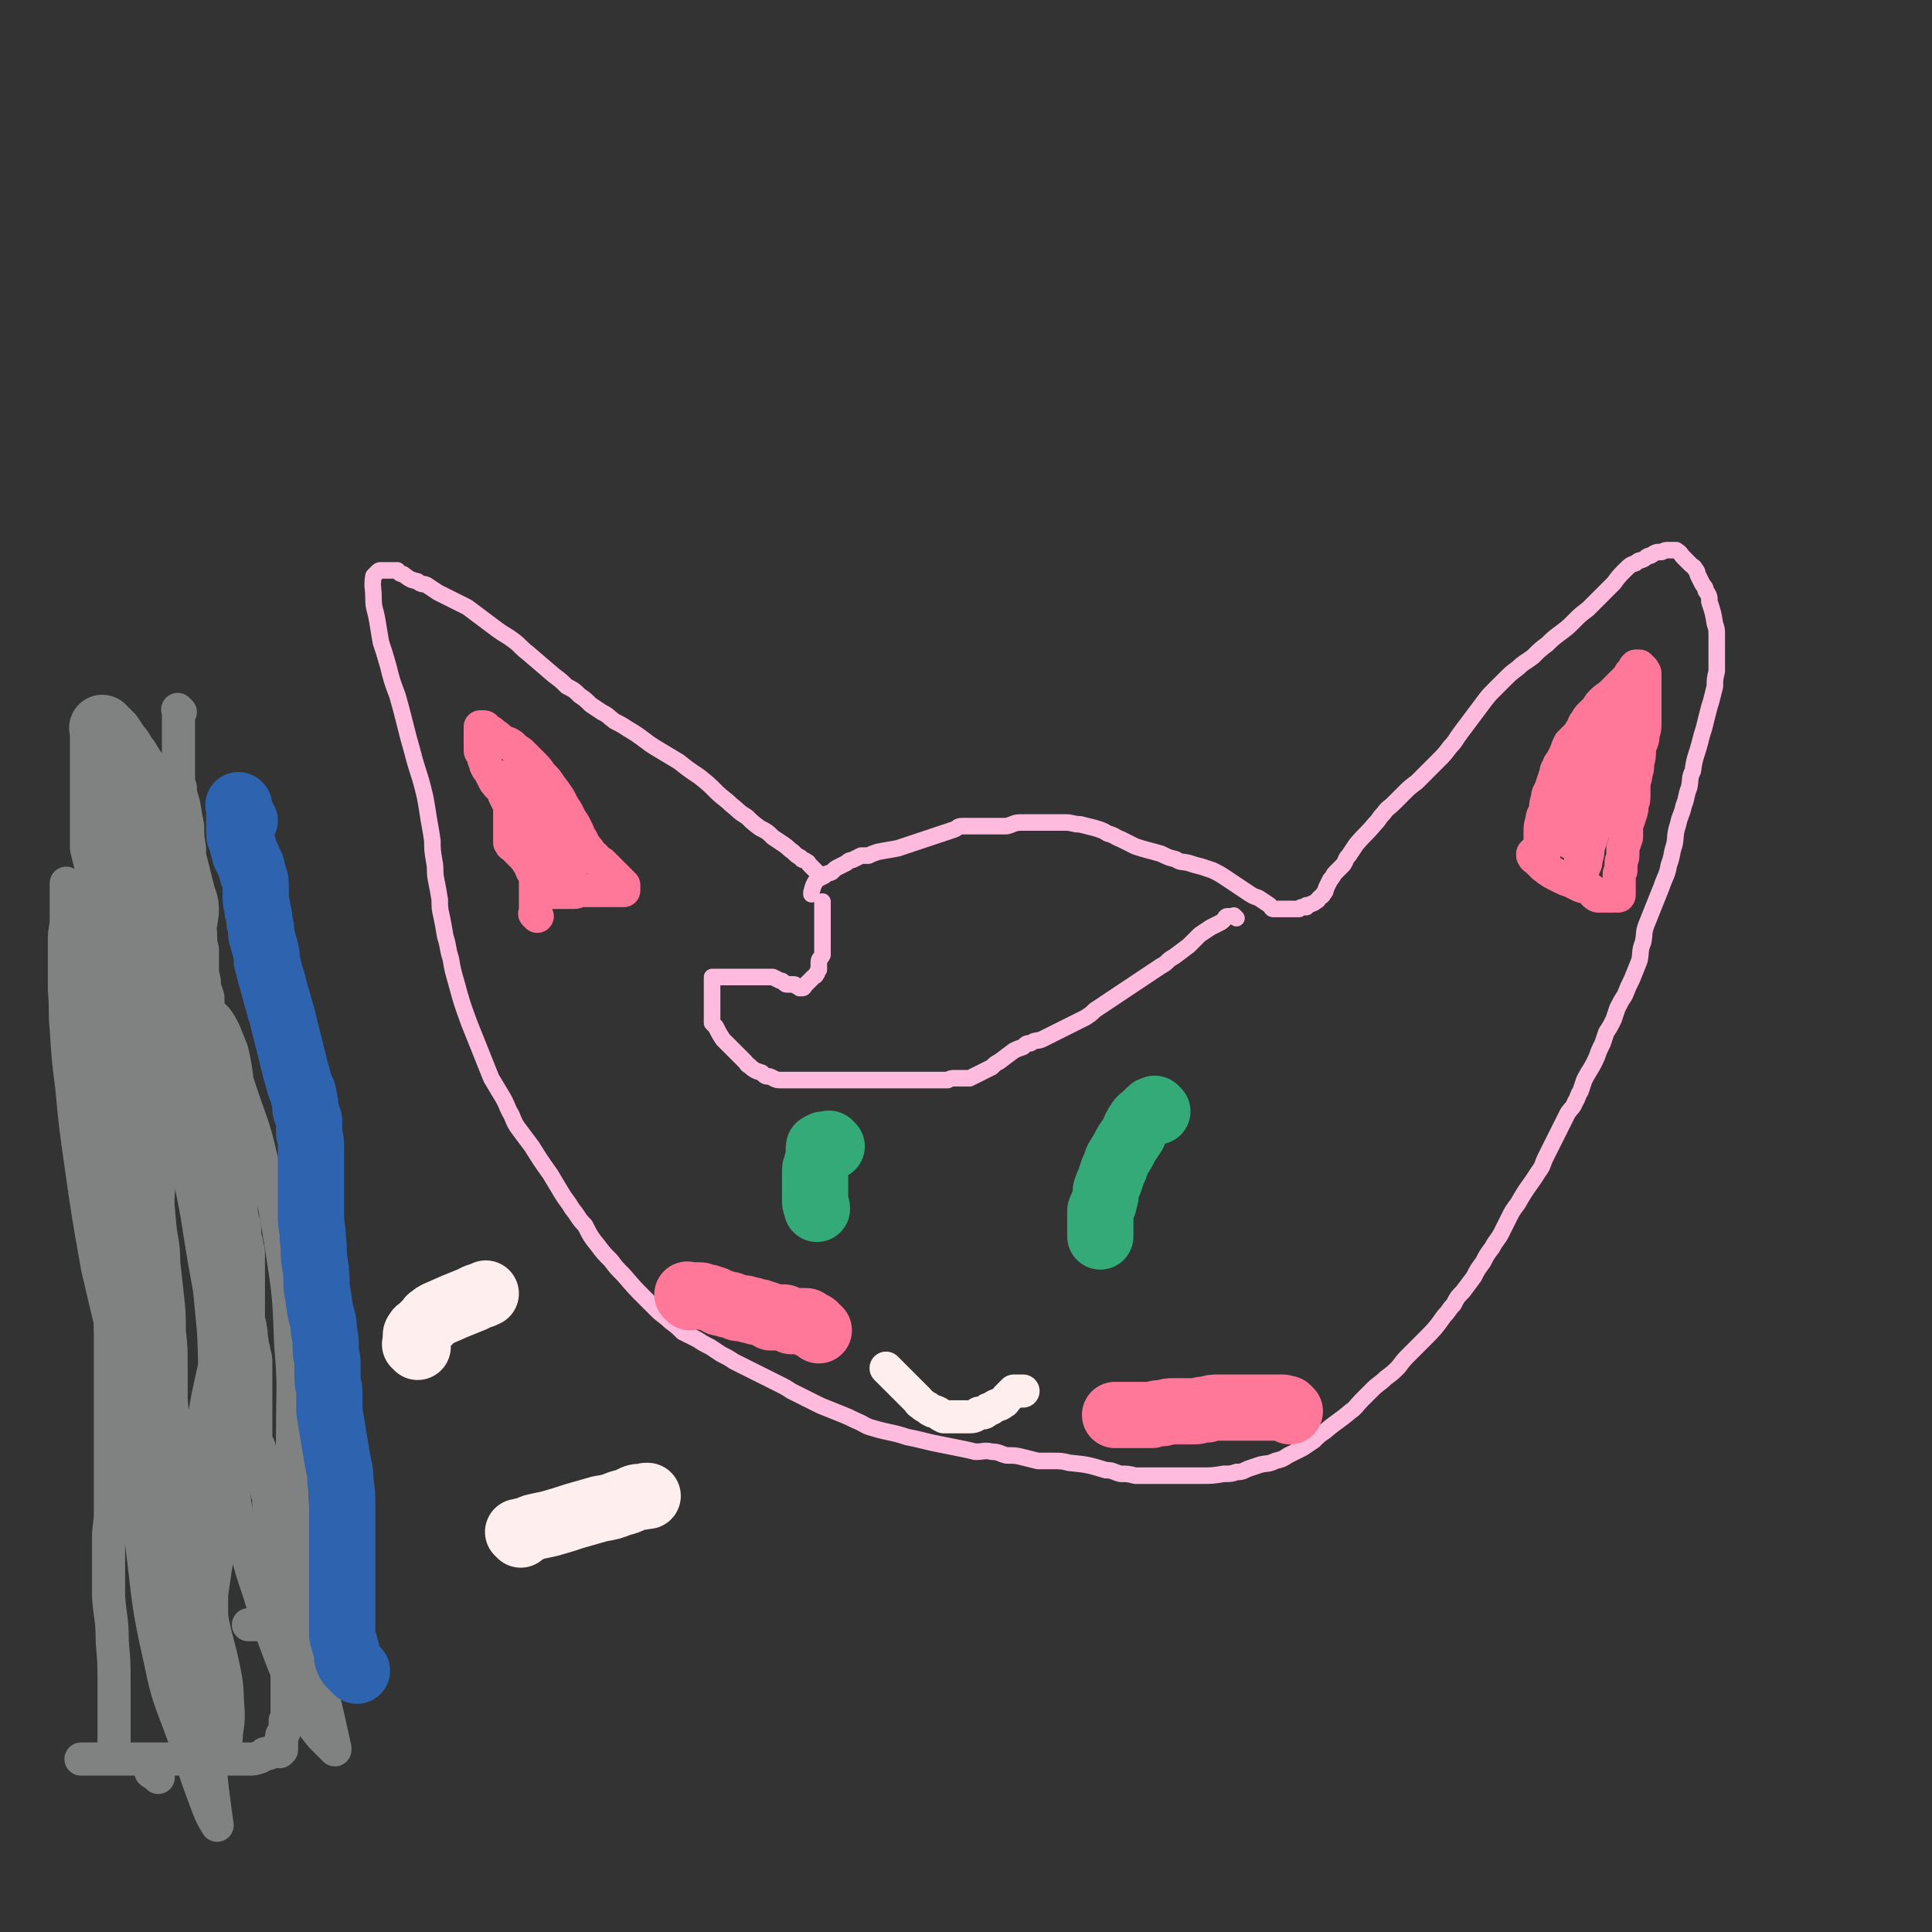
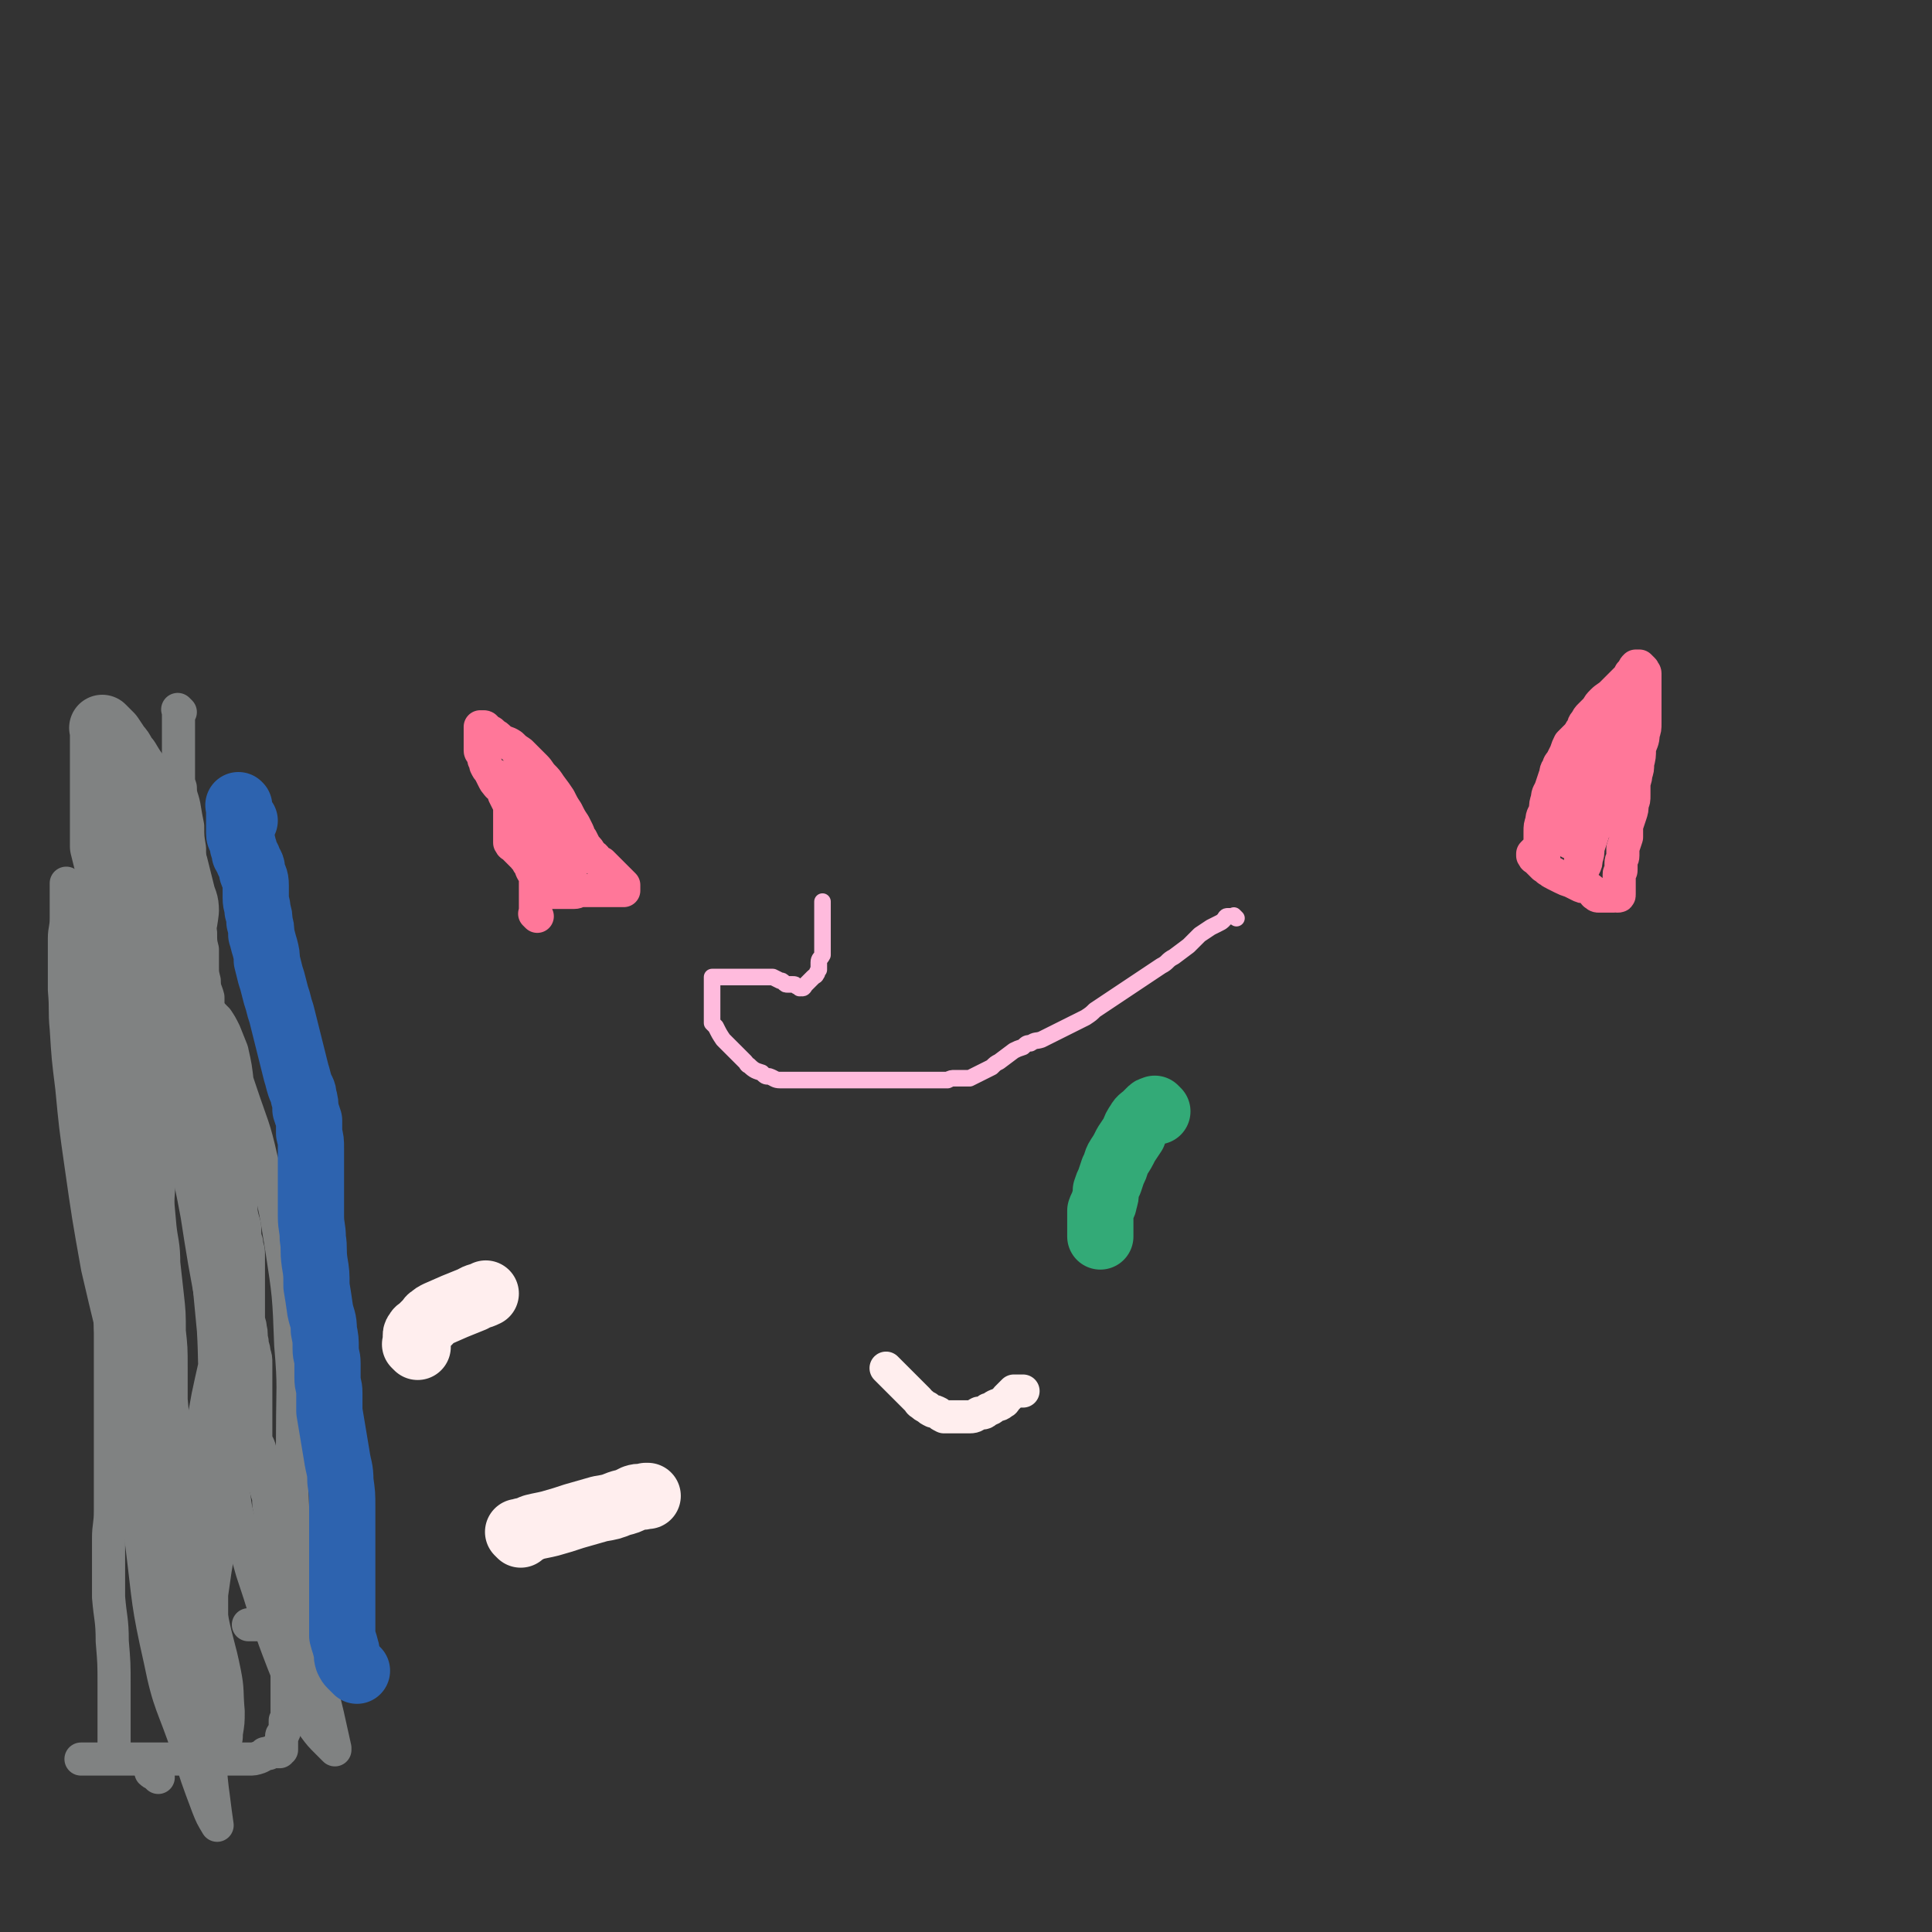
<svg xmlns="http://www.w3.org/2000/svg" viewBox="0 0 1050 1050" version="1.1">
  <rect x="0" y="0" width="1050" height="1050" fill="#333333" stroke="none" />
  <g fill="none" stroke="#FFBBDD" stroke-width="9" stroke-linecap="round" stroke-linejoin="round">
-     <path d="M445,475c-1,-1 -1,-1 -1,-1 -1,-1 0,0 0,0 0,0 0,0 0,0 0,0 0,0 0,0 -1,-1 0,0 0,0 0,0 -1,-1 -2,-2 -1,-1 -1,-1 -2,-2 -1,-1 0,-1 -2,-2 -1,-1 -2,0 -3,-2 -2,-1 -2,-1 -4,-3 -3,-2 -2,-2 -5,-4 -3,-2 -3,-2 -6,-4 -3,-3 -3,-3 -7,-5 -4,-3 -4,-3 -7,-6 -5,-3 -4,-3 -9,-7 -3,-3 -4,-3 -8,-7 -4,-4 -4,-4 -9,-8 -6,-4 -6,-4 -11,-8 -5,-3 -5,-3 -10,-6 -5,-3 -5,-3 -9,-6 -4,-3 -4,-3 -9,-6 -3,-2 -3,-2 -7,-4 -4,-3 -3,-3 -7,-5 -3,-2 -3,-2 -6,-4 -3,-3 -3,-3 -6,-5 -3,-3 -3,-3 -7,-5 -3,-3 -3,-3 -7,-6 -7,-6 -7,-6 -14,-12 -4,-3 -4,-4 -8,-7 -4,-3 -5,-3 -9,-6 -4,-3 -4,-3 -8,-6 -4,-3 -4,-3 -8,-6 -4,-2 -4,-2 -8,-4 -4,-2 -4,-2 -8,-4 -3,-2 -3,-2 -6,-4 -2,-1 -3,0 -5,-2 -4,-1 -4,-1 -8,-4 -2,0 -2,-1 -3,-2 -1,0 -1,0 -3,0 -1,0 -1,0 -2,0 -1,0 -1,0 -2,0 -1,0 -1,0 -2,0 -1,0 -1,0 -2,1 -1,1 -1,1 -2,2 -1,6 0,6 0,12 0,6 1,6 2,12 1,6 1,6 2,12 2,6 2,6 4,13 2,8 2,8 5,16 2,7 2,7 4,15 2,8 2,8 4,15 3,12 4,12 7,25 1,5 1,6 2,12 1,6 1,5 2,12 0,5 0,5 1,11 1,5 0,5 1,10 1,5 1,5 2,11 0,4 0,5 1,9 1,5 1,5 2,11 2,6 1,6 3,12 1,6 1,6 3,13 3,11 3,11 7,22 2,5 2,5 4,10 2,5 2,5 4,10 2,5 2,5 4,10 3,5 3,5 6,10 3,5 2,5 5,10 2,5 2,5 5,9 3,4 3,4 6,8 5,8 5,8 10,15 3,5 3,5 6,10 3,5 3,4 6,9 4,5 3,5 7,9 3,6 3,6 7,11 3,4 3,4 7,8 3,4 3,4 7,8 6,7 6,7 12,13 3,3 3,3 6,6 3,3 4,3 7,6 4,3 4,3 7,6 4,2 4,2 8,4 3,2 3,2 7,4 3,2 3,2 6,4 4,2 4,2 7,4 4,2 4,2 8,4 8,4 8,4 16,8 4,2 4,2 7,4 4,2 4,2 8,4 4,2 4,2 8,4 5,2 5,2 10,4 5,2 5,2 9,4 5,2 5,3 9,4 10,3 10,2 19,5 5,1 5,1 9,2 4,1 4,1 9,2 5,1 5,1 10,2 5,1 5,1 9,2 5,0 5,-1 9,0 4,0 4,1 8,2 5,0 5,0 9,1 4,1 4,1 8,2 4,0 4,0 8,0 5,0 5,0 9,1 10,1 10,1 20,4 4,0 4,1 8,2 4,0 4,0 8,1 4,0 4,0 7,0 4,0 4,0 7,0 3,0 3,0 6,0 2,0 2,0 5,0 2,0 2,0 5,0 3,0 3,0 6,0 6,0 6,0 12,-1 4,0 4,0 7,-1 4,0 4,-1 7,-2 3,-1 3,-1 6,-2 4,-1 4,0 8,-2 4,-1 4,-1 7,-3 4,-2 4,-2 8,-4 3,-2 3,-2 6,-4 3,-3 3,-3 6,-5 7,-6 7,-5 14,-11 3,-2 3,-3 6,-6 3,-3 3,-3 6,-6 3,-3 4,-3 7,-6 4,-3 4,-3 7,-6 3,-4 3,-4 6,-7 4,-4 4,-4 8,-8 6,-6 6,-6 11,-13 3,-3 2,-3 5,-6 2,-4 2,-4 5,-7 3,-4 3,-4 6,-8 2,-4 2,-4 5,-8 2,-4 2,-4 5,-8 2,-4 3,-4 5,-8 2,-4 2,-4 4,-8 2,-4 2,-4 5,-8 5,-9 6,-9 11,-17 3,-4 2,-4 4,-8 2,-4 2,-4 4,-8 2,-4 2,-4 4,-8 2,-4 2,-4 4,-8 2,-3 3,-3 4,-6 2,-3 1,-3 3,-6 1,-3 1,-3 2,-6 3,-6 4,-6 7,-13 1,-3 1,-3 3,-7 1,-3 1,-3 2,-6 2,-3 2,-3 4,-7 1,-3 1,-3 2,-6 2,-4 2,-4 4,-7 2,-5 2,-5 4,-9 2,-5 2,-5 4,-10 1,-5 0,-5 2,-10 1,-5 0,-5 2,-10 4,-10 4,-10 8,-20 2,-6 3,-6 4,-12 2,-5 1,-5 3,-11 1,-5 0,-5 2,-11 1,-5 2,-5 3,-10 2,-5 1,-5 3,-10 1,-5 0,-5 2,-9 1,-8 2,-8 4,-16 1,-4 1,-4 2,-7 1,-4 1,-4 2,-8 1,-4 1,-4 2,-7 1,-4 1,-4 2,-8 0,-4 0,-4 1,-8 0,-4 0,-4 0,-7 0,-4 0,-4 0,-7 0,-3 0,-3 0,-6 0,-3 0,-3 -1,-6 -1,-6 -1,-6 -3,-12 0,-3 0,-3 -2,-6 0,-2 -1,-2 -2,-4 -1,-2 -1,-2 -2,-4 -1,-2 0,-2 -2,-4 0,-1 -1,-1 -2,-2 -1,-1 -1,-1 -2,-2 -1,-1 -1,-1 -2,-2 -2,-2 -1,-2 -4,-4 0,0 -1,0 -2,0 -1,0 -1,0 -2,0 -2,0 -2,0 -4,1 -3,0 -3,0 -6,2 -2,0 -2,1 -4,2 -2,1 -2,0 -4,2 -3,1 -3,1 -6,4 -3,3 -3,3 -6,7 -7,7 -7,7 -14,14 -4,3 -4,3 -8,7 -3,3 -3,3 -7,6 -4,3 -4,3 -7,6 -4,3 -4,3 -8,7 -4,3 -5,3 -8,6 -4,3 -4,3 -7,6 -3,3 -3,3 -6,6 -3,3 -3,3 -6,7 -6,8 -6,8 -12,16 -3,4 -3,5 -6,8 -3,4 -3,4 -6,7 -3,3 -3,3 -6,6 -3,3 -3,3 -6,6 -4,3 -4,3 -7,6 -3,3 -3,3 -6,6 -2,2 -3,2 -5,5 -3,3 -2,3 -5,6 -5,6 -5,5 -10,11 -2,3 -2,3 -4,6 -2,2 -1,2 -3,5 -2,2 -2,2 -4,4 -2,2 -1,2 -3,4 -1,2 -1,2 -2,4 -1,2 0,2 -2,4 0,1 -1,1 -2,2 -1,1 0,1 -2,2 -1,1 -2,1 -4,2 0,0 0,0 0,0 0,0 0,0 -1,0 0,0 0,0 0,1 0,0 0,0 0,0 0,0 0,0 -1,0 0,0 0,0 -1,0 0,0 0,0 0,0 -1,0 -1,0 -2,1 0,0 0,0 0,0 0,0 0,0 -1,0 -1,0 -1,0 -2,0 0,0 0,0 -1,0 -1,0 -1,0 -2,0 -1,0 -1,0 -2,0 -1,0 -1,0 -2,0 -1,0 -1,0 -2,0 -1,0 -1,0 -2,0 -1,0 -1,-1 -2,-2 -3,-2 -3,-2 -6,-4 -3,-1 -3,-1 -6,-3 -3,-2 -3,-2 -6,-4 -3,-2 -3,-2 -6,-4 -3,-2 -3,-2 -7,-4 -3,-1 -3,-1 -6,-2 -4,-1 -4,-1 -7,-2 -4,-1 -4,0 -7,-2 -4,-1 -4,-1 -8,-3 -7,-2 -8,-2 -14,-4 -4,-2 -4,-2 -8,-4 -3,-1 -3,-2 -7,-3 -3,-2 -4,-2 -7,-3 -4,-1 -4,-1 -8,-2 -4,0 -4,-1 -8,-1 -4,0 -4,0 -8,0 -4,0 -4,0 -8,0 -4,0 -4,0 -8,0 -4,0 -4,1 -8,2 -7,0 -7,0 -14,0 -3,0 -3,0 -6,0 -2,0 -2,0 -4,0 -3,0 -2,1 -5,2 -3,1 -3,1 -6,2 -3,1 -3,1 -6,2 -3,1 -3,1 -6,2 -3,1 -3,1 -6,2 -3,1 -3,1 -6,2 -5,1 -6,1 -11,2 -3,1 -3,1 -5,2 -2,0 -2,0 -4,0 -2,1 -2,1 -4,2 -2,1 -2,0 -4,2 -2,1 -2,1 -4,2 -2,1 -2,1 -4,3 -2,1 -2,0 -4,2 -2,1 -2,1 -4,2 -2,3 -2,3 -3,7 0,0 0,0 0,1 0,0 0,0 0,0 " />
    <path d="M672,499c-1,-1 -1,-1 -1,-1 -1,-1 0,0 0,0 0,0 0,0 0,0 0,0 0,0 0,0 -1,-1 0,0 0,0 0,0 0,0 0,0 0,0 0,0 0,0 -1,-1 0,0 0,0 0,0 -1,0 -2,0 -1,0 -1,0 -2,0 -1,0 -1,1 -2,2 -1,1 -1,1 -3,2 -2,1 -2,1 -4,2 -3,2 -3,2 -6,4 -3,3 -3,3 -6,6 -4,3 -4,3 -8,6 -4,2 -3,3 -7,5 -3,2 -3,2 -6,4 -3,2 -3,2 -6,4 -3,2 -3,2 -6,4 -3,2 -3,2 -6,4 -3,2 -3,2 -6,4 -3,2 -3,2 -6,4 -2,2 -2,2 -5,4 -4,2 -4,2 -8,4 -2,1 -2,1 -4,2 -2,1 -2,1 -4,2 -2,1 -2,1 -4,2 -2,1 -2,1 -4,2 -3,1 -3,0 -6,2 -2,0 -2,0 -4,2 -3,1 -3,1 -5,2 -4,3 -4,3 -8,6 -2,1 -2,1 -4,3 -2,1 -2,1 -4,2 -2,1 -2,1 -4,2 -2,1 -2,1 -4,2 -2,0 -2,0 -4,0 -2,0 -2,0 -4,0 -2,0 -2,0 -4,1 -3,0 -3,0 -6,0 -5,0 -5,0 -11,0 -3,0 -3,0 -6,0 -2,0 -2,0 -5,0 -2,0 -2,0 -4,0 -2,0 -2,0 -4,0 -2,0 -2,0 -4,0 -2,0 -2,0 -4,0 -3,0 -3,0 -5,0 -5,0 -5,0 -10,0 -2,0 -2,0 -4,0 -3,0 -3,0 -6,0 -3,0 -3,0 -6,0 -2,0 -2,0 -5,0 -3,0 -3,0 -6,0 -2,0 -2,0 -5,0 -3,0 -3,-1 -6,-2 -2,0 -2,0 -4,-2 -3,-1 -4,-1 -7,-4 -1,0 -1,-1 -2,-2 -1,-1 -1,-1 -2,-2 -1,-1 -1,-1 -2,-2 -1,-1 -1,-1 -2,-2 -1,-1 -1,-1 -2,-2 -1,-1 -1,-1 -2,-2 -1,-1 -1,-1 -2,-2 -2,-3 -2,-3 -4,-7 -1,-1 -1,-1 -2,-2 0,-2 0,-2 0,-4 0,-1 0,-1 0,-2 0,-1 0,-1 0,-2 0,-1 0,-1 0,-2 0,-1 0,-1 0,-2 0,-2 0,-2 0,-4 0,-1 0,-1 0,-2 0,-1 0,-1 0,-2 0,-1 0,-1 0,-2 0,-1 0,-1 0,-2 0,0 0,-1 0,-1 0,0 1,0 2,0 1,0 1,0 2,0 1,0 1,0 3,0 2,0 2,0 5,0 1,0 1,0 3,0 1,0 1,0 2,0 1,0 1,0 3,0 1,0 1,0 2,0 1,0 1,0 3,0 2,0 2,0 4,0 1,0 1,0 2,0 1,0 1,0 2,0 2,1 2,1 4,2 1,0 1,0 2,1 1,1 1,1 2,1 1,0 1,0 2,0 0,0 0,0 1,0 1,0 1,0 2,1 1,0 1,0 2,1 0,0 0,0 0,0 0,0 0,0 0,0 0,0 0,0 0,0 -1,-1 0,0 0,0 0,0 0,0 0,0 0,0 0,0 0,0 -1,-1 0,0 0,0 0,0 0,0 0,0 0,0 -1,0 0,0 0,-1 0,0 1,0 1,0 1,-1 2,-2 2,-2 2,-2 4,-4 1,-1 1,0 2,-2 0,0 0,-1 1,-2 0,-1 0,-1 0,-2 0,-1 0,-1 0,-2 0,-2 1,-2 2,-4 0,-2 0,-2 0,-4 0,-3 0,-3 0,-6 0,-4 0,-4 0,-9 0,-2 0,-2 0,-4 0,-2 0,-2 0,-4 0,-1 0,-1 0,-2 " />
  </g>
  <g fill="none" stroke="#33AA77" stroke-width="36" stroke-linecap="round" stroke-linejoin="round">
    <path d="M629,604c-1,-1 -1,-1 -1,-1 -1,-1 0,0 0,0 0,0 0,0 0,0 0,0 0,0 0,0 -1,-1 0,0 0,0 0,0 0,0 0,0 0,0 0,0 0,0 -1,-1 0,0 0,0 0,0 0,0 -1,0 -1,0 -1,0 -2,1 -1,1 -1,1 -2,2 -2,2 -3,2 -4,4 -2,3 -2,3 -3,6 -2,3 -2,3 -4,6 -2,4 -2,4 -4,7 -2,3 -1,4 -3,7 -1,3 -1,3 -2,6 -1,2 -1,2 -2,5 0,3 0,3 -1,6 0,2 -1,2 -2,5 0,2 0,2 0,4 0,2 0,2 0,4 0,3 0,3 0,6 " />
-     <path d="M452,623c-1,-1 -1,-1 -1,-1 -1,-1 0,0 0,0 0,0 0,0 0,0 0,0 0,0 0,0 -1,-1 0,0 0,0 0,0 0,0 0,0 0,0 0,0 0,0 -1,-1 0,0 0,0 0,0 0,0 0,0 0,0 0,0 0,0 -1,-1 0,0 0,0 0,0 0,0 0,0 0,0 0,0 -1,0 -1,0 -1,0 -2,0 -1,0 -1,0 -2,1 -1,0 -1,0 -1,2 0,1 0,1 0,3 0,2 0,2 -1,4 0,2 -1,2 -1,4 0,1 0,1 0,2 0,1 0,1 0,3 0,2 0,2 0,4 0,1 0,1 0,2 0,1 0,1 0,2 0,1 0,1 0,2 0,1 0,1 0,2 0,2 1,2 1,4 " />
  </g>
  <g fill="none" stroke="#FF7799" stroke-width="36" stroke-linecap="round" stroke-linejoin="round">
-     <path d="M701,767c-1,-1 -1,-1 -1,-1 -1,-1 0,0 0,0 0,0 0,0 0,0 0,0 0,0 -1,0 -1,0 -1,-1 -2,-1 -1,0 -1,0 -2,0 -1,0 -1,0 -2,0 -1,0 -1,0 -2,0 -1,0 -1,0 -2,0 -1,0 -1,0 -3,0 -2,0 -2,0 -4,0 -3,0 -3,0 -6,0 -3,0 -3,0 -6,0 -4,0 -4,0 -7,0 -4,0 -4,0 -7,1 -4,0 -4,1 -7,1 -3,0 -3,0 -6,0 -2,0 -2,0 -5,0 -3,0 -3,0 -6,1 -3,0 -3,0 -6,1 -2,0 -2,0 -4,0 -4,0 -4,0 -8,0 -1,0 -1,0 -2,0 -1,0 -1,0 -2,0 -1,0 -1,0 -2,0 -1,0 -1,0 -2,0 0,0 0,0 0,0 " />
-     <path d="M375,705c-1,-1 -1,-1 -1,-1 -1,-1 0,0 0,0 0,0 0,0 0,0 0,0 0,0 0,0 -1,-1 0,0 0,0 0,0 0,0 0,0 0,0 0,0 0,0 -1,-1 0,0 0,0 0,0 0,0 1,0 0,0 0,0 1,0 1,0 1,0 2,0 1,0 1,0 2,0 1,0 1,0 3,1 2,0 2,0 4,1 2,0 2,1 4,2 2,0 2,0 4,1 2,0 2,0 4,1 2,1 2,1 4,1 2,0 2,0 4,1 2,0 2,0 4,1 2,0 2,0 4,1 2,0 2,1 4,2 2,0 2,0 4,0 1,0 1,0 3,0 1,0 1,1 2,1 1,0 1,0 2,1 1,0 1,0 2,0 1,0 1,0 2,0 1,0 1,0 2,0 1,0 1,0 2,0 0,0 0,0 0,0 1,0 1,1 1,1 0,0 0,0 1,1 0,0 0,0 1,0 1,0 1,0 2,1 1,1 1,1 2,2 0,0 0,0 0,0 " />
-   </g>
+     </g>
  <g fill="none" stroke="#FFEEEE" stroke-width="18" stroke-linecap="round" stroke-linejoin="round">
    <path d="M483,745c-1,-1 -1,-1 -1,-1 -1,-1 0,0 0,0 0,0 0,0 0,0 0,0 0,0 0,0 -1,-1 0,0 0,0 0,0 0,0 0,0 0,0 0,0 0,0 -1,-1 0,0 0,0 0,0 0,0 0,0 0,0 -1,-1 0,0 0,0 0,0 1,1 1,1 1,1 2,2 1,1 1,1 2,2 1,1 1,1 2,2 1,1 1,1 2,2 1,1 1,1 2,2 1,1 1,1 2,2 1,1 1,1 2,2 1,1 1,1 2,2 1,1 0,1 2,2 1,1 1,1 3,2 1,1 1,1 3,2 1,0 1,0 3,1 1,1 1,1 3,2 1,0 1,0 3,0 1,0 1,0 3,0 2,0 2,0 4,0 2,0 2,0 4,0 3,0 3,-1 5,-2 3,0 3,0 5,-2 2,0 2,-1 4,-2 2,-1 2,0 4,-2 1,0 1,-1 2,-2 1,-1 1,-1 2,-2 1,-1 1,-1 2,-2 1,0 1,0 3,0 1,0 1,0 2,0 " />
  </g>
  <g fill="none" stroke="#FF7799" stroke-width="18" stroke-linecap="round" stroke-linejoin="round">
    <path d="M292,498c-1,-1 -1,-1 -1,-1 -1,-1 0,0 0,0 0,0 0,0 0,0 0,-1 0,-1 0,-2 0,-1 0,-1 0,-2 0,-2 0,-2 0,-5 0,-3 0,-3 0,-6 0,-3 0,-3 0,-5 0,-2 -1,-2 -2,-4 -1,-2 0,-2 -2,-4 0,-2 -1,-1 -2,-3 -1,-1 -1,-1 -2,-2 -1,-1 -1,-1 -2,-2 -1,-1 -1,-1 -2,-2 -1,-1 -1,0 -2,-2 0,-1 0,-1 0,-2 0,-2 0,-2 0,-4 0,-3 0,-3 0,-6 0,-3 0,-3 0,-6 0,-2 0,-2 -1,-4 -1,-2 -1,-2 -2,-4 0,-2 0,-2 -2,-4 0,-1 -1,0 -2,-2 -1,-1 -1,-1 -2,-3 -1,-2 -1,-2 -2,-4 -1,-1 -1,-1 -2,-3 0,-1 0,-1 -1,-3 0,-1 0,-1 -1,-3 0,-1 -1,-1 -1,-2 0,-1 0,-1 0,-2 0,-1 0,-1 0,-2 0,-1 0,-1 0,-2 0,-1 0,-1 0,-2 0,-1 0,-1 0,-2 0,-1 0,-1 0,-2 0,0 0,0 0,-1 0,0 0,0 0,0 1,0 1,0 2,0 1,0 1,1 2,2 1,1 2,0 3,2 2,1 2,1 4,3 3,2 3,1 6,3 2,2 2,2 5,4 2,2 2,2 4,4 2,2 2,2 4,4 2,2 2,3 4,5 2,2 2,2 4,5 3,4 3,4 5,7 2,4 2,4 4,7 2,4 2,4 4,7 1,2 1,2 2,4 1,2 0,2 2,4 1,2 1,2 2,4 2,2 2,2 3,4 2,2 2,1 3,3 1,1 1,1 3,2 1,1 1,1 2,2 1,1 1,1 2,2 1,1 1,1 3,3 1,1 1,1 2,2 1,1 1,1 2,2 0,0 0,0 1,1 0,0 0,0 0,0 0,0 0,0 0,0 -1,-1 0,0 0,0 0,0 0,0 0,0 0,0 0,0 0,0 -1,-1 0,0 0,0 0,0 0,0 0,0 0,0 0,0 0,1 0,0 0,0 0,1 0,0 0,0 0,0 0,0 0,0 0,0 0,0 0,0 0,0 -1,-1 0,0 0,0 0,0 0,1 0,1 0,0 0,0 -1,0 0,0 0,0 -1,0 0,0 0,0 -1,0 -1,0 -1,0 -2,0 -1,0 -1,0 -2,0 -1,0 -1,0 -2,0 -1,0 -1,0 -2,0 -1,0 -1,0 -2,0 -1,0 -1,0 -2,0 -1,0 -1,0 -2,0 -1,0 -1,0 -3,0 -2,0 -2,0 -4,0 -1,0 -1,1 -3,1 -1,0 -1,0 -3,0 -1,0 -1,0 -2,0 -1,0 -1,0 -2,0 -1,0 -1,0 -2,0 -1,0 -1,0 -2,0 -1,0 -1,0 -2,0 0,0 0,-1 0,-2 0,-1 0,-1 0,-2 0,-1 0,-1 0,-2 0,-1 0,-1 0,-2 0,-1 0,-1 -1,-3 0,-3 -1,-3 -2,-6 0,-3 0,-3 -1,-5 -1,-2 0,-2 -1,-4 0,-2 0,-2 -1,-4 -1,-1 -1,-1 -2,-2 -1,-2 -1,-1 -2,-3 -1,-1 -1,-1 -2,-2 0,-1 -1,-1 -1,-2 0,-1 0,-1 0,-2 0,0 0,-1 0,-1 0,0 0,0 1,0 1,1 1,1 3,2 3,2 2,2 5,4 3,3 3,2 6,5 2,2 2,2 4,4 1,1 1,1 2,2 0,0 0,0 0,0 0,0 0,0 0,0 0,0 0,0 0,0 -1,-1 0,0 0,0 0,0 0,0 0,0 0,0 0,0 0,0 -1,-1 0,0 0,-1 0,-1 -1,-1 -2,-2 -1,-1 -1,-1 -2,-2 -1,-2 -1,-2 -2,-4 -2,-3 -2,-3 -4,-5 -3,-3 -3,-3 -6,-6 -3,-3 -3,-3 -6,-5 -3,-3 -3,-3 -5,-5 -2,-2 -2,-2 -4,-4 -1,-1 -1,-2 -3,-3 -1,0 -1,0 -2,-1 0,0 0,0 0,0 0,0 0,0 1,1 2,2 2,2 5,3 3,2 3,2 7,4 3,2 3,2 6,4 2,2 2,2 4,3 2,1 2,1 4,3 1,1 1,1 2,2 0,1 1,1 1,2 0,0 0,0 0,1 0,0 0,0 0,0 0,0 0,0 -1,0 -1,0 -1,0 -2,0 -1,0 -1,0 -2,0 -1,0 -1,0 -2,0 -1,0 -1,0 -2,-1 -1,0 -1,0 -2,-1 -1,-1 -1,-1 -2,-1 0,0 0,0 -1,0 0,0 0,0 0,0 0,0 0,0 0,0 0,0 0,0 0,1 1,1 1,1 2,2 2,3 2,2 4,5 2,3 2,3 4,6 2,3 2,3 4,6 2,3 2,3 4,6 2,2 2,2 3,4 1,1 1,1 2,2 " />
    <path d="M839,466c-1,-1 -1,-1 -1,-1 -1,-1 0,0 0,0 0,0 0,0 0,0 0,0 0,0 0,-1 0,-1 -1,-1 -1,-2 0,-1 0,-1 0,-2 0,-1 0,-1 0,-3 0,-3 0,-3 0,-5 0,-3 0,-3 1,-6 0,-3 1,-3 2,-6 0,-3 0,-3 1,-6 0,-3 1,-3 2,-6 1,-3 1,-3 2,-6 1,-2 0,-3 2,-5 0,-2 1,-2 2,-4 1,-2 1,-2 2,-4 1,-3 1,-3 2,-5 2,-2 2,-2 4,-4 2,-2 1,-2 3,-4 1,-2 0,-2 2,-4 1,-2 1,-2 2,-3 2,-2 2,-2 4,-4 1,-2 1,-2 3,-4 2,-2 3,-2 5,-4 2,-2 2,-2 4,-4 2,-2 2,-2 4,-4 1,-1 1,-1 2,-3 1,-1 1,-1 2,-2 0,-1 0,-1 1,-2 0,0 0,0 0,0 1,0 1,0 2,0 0,0 0,0 0,0 0,0 0,0 0,0 1,1 1,1 2,2 0,1 1,1 1,2 0,3 0,3 0,5 0,3 0,3 0,6 0,2 0,2 0,5 0,2 0,2 0,5 0,3 0,3 0,6 0,3 0,3 -1,6 0,4 -1,4 -2,8 0,4 0,4 -1,8 0,3 0,3 -1,6 0,3 -1,3 -1,6 0,2 0,2 0,5 0,3 0,3 -1,5 0,3 0,3 -1,6 -1,3 -1,3 -2,6 0,3 0,3 0,6 -1,3 -1,3 -2,6 0,2 0,2 0,4 0,2 -1,2 -1,4 0,2 0,2 0,4 0,1 -1,1 -1,2 0,2 0,2 0,3 0,1 0,1 0,3 0,1 0,1 0,2 0,1 0,1 0,2 0,0 0,0 0,1 0,0 0,0 0,0 0,0 0,0 0,0 -1,-1 0,0 0,0 0,0 0,0 0,0 0,1 0,1 -1,1 0,0 0,0 0,0 0,0 0,0 0,0 -1,-1 -1,0 -2,0 -1,0 -1,0 -2,0 -1,0 -1,0 -2,0 -1,0 -1,0 -2,0 -1,0 -1,0 -2,0 -1,0 -1,0 -2,-1 -1,0 0,-1 -2,-2 -1,-1 -1,-1 -3,-2 -2,0 -2,0 -4,-1 -2,-1 -2,-1 -4,-2 -3,-1 -3,-1 -5,-2 -2,-1 -2,-1 -4,-2 -1,-1 -1,0 -3,-2 -1,0 -1,-1 -3,-2 -1,-1 -1,-1 -2,-2 -1,-1 -1,-1 -2,-2 -1,-1 -1,0 -2,-2 0,0 0,0 0,-1 1,-1 1,-1 2,-2 1,0 1,0 1,0 " />
    <path d="M874,446c-1,-1 -1,-1 -1,-1 -1,-1 0,0 0,0 0,0 0,0 0,0 0,0 0,0 0,0 -1,-1 0,0 0,0 0,0 0,0 0,0 0,0 0,0 -1,0 -1,0 -1,0 -2,1 -1,1 -1,1 -3,3 -1,3 -1,3 -2,6 -1,3 -1,3 -2,6 0,3 0,3 -1,6 0,2 0,2 -1,4 0,0 -1,0 -1,0 0,0 0,0 0,-1 0,-1 -1,-1 -1,-2 0,-2 0,-2 0,-4 0,-3 0,-3 1,-6 0,-5 1,-5 2,-9 1,-5 1,-5 2,-11 2,-6 2,-6 5,-13 3,-7 3,-7 6,-14 2,-6 2,-6 4,-11 1,-3 1,-3 3,-7 0,-2 1,-2 2,-4 0,-1 0,-1 1,-3 1,-1 1,-1 1,-2 0,0 0,0 0,0 0,0 1,1 1,1 0,3 0,3 0,6 0,5 1,5 0,9 -1,5 -1,5 -2,10 -2,5 -2,5 -4,10 -3,6 -2,6 -5,12 -2,5 -3,5 -6,10 -2,4 -2,4 -5,8 -2,2 -2,2 -4,4 -1,1 -1,1 -3,3 -1,0 0,1 -2,1 0,0 -1,0 -2,0 -1,0 -1,0 -2,-1 -1,0 -1,0 -1,-2 0,-2 0,-2 0,-4 1,-4 0,-4 2,-7 1,-5 1,-5 3,-9 2,-5 2,-5 4,-11 2,-5 2,-4 4,-9 2,-4 2,-4 3,-7 0,-3 0,-3 0,-5 0,-1 0,-1 0,-3 0,-1 0,-1 0,-2 0,0 0,0 0,0 0,0 0,0 0,0 0,0 0,0 0,1 0,1 0,1 0,2 -1,2 -1,2 -2,4 -1,3 -1,3 -3,6 -3,4 -3,4 -5,8 -2,4 -3,4 -4,9 -2,4 -1,4 -3,9 0,2 -1,2 -1,5 0,1 0,1 0,3 0,0 0,0 0,1 0,0 0,0 0,0 0,0 0,0 0,-1 0,-1 0,-1 0,-2 1,-2 1,-2 2,-4 1,-3 1,-3 2,-6 1,-3 1,-3 2,-6 0,-2 0,-2 1,-4 0,-1 0,-2 1,-3 0,0 1,0 1,0 0,0 0,0 0,0 " />
  </g>
  <g fill="none" stroke="#808282" stroke-width="18" stroke-linecap="round" stroke-linejoin="round">
    <path d="M98,387c-1,-1 -1,-1 -1,-1 -1,-1 0,0 0,0 0,0 0,0 0,0 0,1 0,1 0,2 0,2 0,2 0,4 0,3 0,3 0,6 0,4 0,4 0,8 0,4 0,4 0,8 0,4 0,4 0,8 0,3 0,3 1,6 0,5 1,5 2,10 1,6 1,6 2,11 0,6 0,6 1,12 0,6 0,6 1,11 0,5 0,5 1,10 1,5 0,5 1,9 0,4 0,4 1,8 1,4 1,4 2,8 0,5 0,5 1,9 0,5 0,5 0,9 0,4 0,4 1,8 0,5 1,5 2,9 0,4 0,4 0,8 0,4 1,4 1,7 0,3 0,3 0,6 0,3 1,3 1,6 0,3 0,3 1,6 0,3 1,3 2,6 1,4 1,4 2,8 1,4 1,4 2,8 1,4 1,4 2,8 0,4 0,4 1,8 0,4 0,4 1,7 0,3 0,3 0,6 0,3 0,3 0,6 0,4 0,4 1,7 1,4 1,4 2,8 0,4 1,4 2,8 0,4 0,4 1,8 1,3 1,3 1,6 0,3 0,3 1,6 0,3 1,3 1,6 0,3 0,3 0,6 0,4 0,4 0,7 0,2 0,2 0,5 0,3 0,3 0,5 0,3 0,3 0,6 0,3 0,3 0,6 0,3 1,3 1,6 1,3 0,3 1,7 0,3 1,3 1,6 1,3 1,3 1,6 0,4 0,4 0,7 0,3 0,3 0,6 0,3 0,3 0,6 0,2 0,2 0,5 0,2 0,2 0,5 0,2 0,2 0,5 0,3 0,3 0,6 0,3 1,3 2,6 0,4 0,4 1,7 1,3 1,3 1,6 1,3 0,3 1,7 1,4 1,4 2,7 0,4 0,4 1,8 0,3 0,3 0,6 1,3 1,3 2,6 0,3 0,3 1,6 1,4 1,4 2,7 1,4 1,4 2,8 1,4 1,4 2,8 0,4 0,4 0,8 0,4 0,4 0,8 0,4 0,4 0,8 0,4 0,4 0,8 0,4 0,4 0,8 0,3 0,3 0,6 0,3 0,3 0,6 0,3 0,3 0,6 0,2 0,2 0,5 0,2 0,2 0,5 0,2 0,2 -1,4 0,2 0,2 0,4 0,1 0,1 -1,3 0,1 -1,0 -1,2 0,0 0,1 0,2 0,1 0,1 0,2 0,0 0,0 0,1 0,1 0,1 0,1 0,0 0,0 0,1 0,0 0,0 -1,0 0,0 0,0 0,1 -1,0 -1,0 -2,0 -1,0 -1,0 -2,0 -1,0 -1,0 -2,1 -1,0 -1,0 -2,0 -1,1 -1,1 -3,2 -3,1 -3,1 -6,1 -4,0 -4,0 -8,0 -5,0 -5,0 -10,0 -4,0 -4,0 -8,0 -4,0 -4,0 -8,0 -4,0 -4,0 -7,0 -2,0 -2,0 -4,0 -2,0 -2,0 -4,0 -2,0 -2,0 -4,0 -2,0 -2,0 -4,0 -2,0 -2,0 -4,0 -2,0 -2,0 -4,0 -2,0 -2,0 -4,0 -3,0 -3,0 -6,0 -2,0 -2,0 -4,0 -2,0 -2,0 -4,0 -1,0 -1,0 -2,0 -1,0 -1,0 -2,0 -1,0 -1,0 -2,0 -1,0 -1,0 -2,0 0,0 0,0 0,0 0,0 0,0 0,0 0,0 0,0 0,0 " />
    <path d="M86,966c-1,-1 -1,-1 -1,-1 -1,-1 -2,-1 -3,-2 " />
    <path d="M64,955c-1,-1 -1,-1 -1,-1 -1,-1 0,0 0,0 0,0 0,0 0,0 0,0 0,0 0,0 -1,-1 0,0 0,0 0,0 0,0 -1,-1 0,0 0,-1 0,-2 0,-1 0,-1 0,-3 0,-3 0,-3 0,-6 0,-5 0,-5 0,-10 0,-8 0,-8 0,-16 0,-12 0,-12 -1,-24 0,-12 -1,-12 -2,-24 0,-9 0,-9 0,-18 0,-7 0,-7 0,-14 0,-7 1,-7 1,-15 0,-10 0,-10 0,-19 0,-13 0,-13 0,-26 0,-17 0,-17 0,-34 0,-16 0,-16 0,-32 0,-16 1,-16 2,-31 0,-17 0,-17 0,-34 0,-21 0,-21 1,-41 1,-22 1,-22 2,-45 0,-22 0,-22 1,-45 0,-19 0,-19 -1,-37 0,-13 0,-13 -2,-26 -2,-10 -2,-10 -4,-19 -2,-7 -2,-7 -4,-15 -2,-10 -2,-10 -4,-20 " />
    <path d="M87,467c-1,-1 -1,-1 -1,-1 -1,-1 0,0 0,0 0,0 0,0 0,0 0,0 -1,-1 0,0 0,0 0,0 1,1 2,7 2,7 3,13 3,20 4,20 5,39 0,25 0,25 -2,50 -1,22 -1,22 -3,44 -2,18 -3,18 -4,36 -1,14 -2,15 -2,29 0,15 0,15 1,30 1,21 0,21 3,41 4,24 4,24 9,49 5,24 5,24 10,47 4,17 4,17 8,34 3,15 4,15 7,30 2,10 1,10 2,21 0,6 0,6 -1,12 0,3 0,4 -2,7 0,1 0,2 -2,2 -1,0 -1,0 -2,-1 -3,-2 -3,-3 -5,-7 -4,-11 -5,-11 -7,-23 -4,-17 -4,-17 -6,-34 -1,-20 -1,-21 1,-41 1,-20 1,-20 4,-41 4,-22 5,-22 9,-45 5,-24 6,-23 9,-48 4,-25 4,-26 7,-52 2,-21 2,-21 2,-42 0,-14 0,-14 -2,-28 -1,-9 -1,-9 -3,-18 -2,-5 -2,-5 -4,-10 -2,-4 -2,-4 -4,-7 -2,-2 -2,-2 -4,-4 -1,-1 0,-2 -2,-3 0,0 -1,0 -2,1 -1,2 -1,2 -2,5 -1,9 0,9 0,18 0,13 1,13 1,26 0,12 0,12 1,25 0,14 0,14 1,27 0,16 0,16 1,32 2,21 2,21 4,42 1,17 0,17 2,34 2,15 2,15 4,29 2,10 2,10 4,20 2,11 1,11 4,21 3,13 3,13 7,27 4,12 4,12 8,25 4,12 4,12 9,25 4,10 4,10 9,21 4,7 4,7 8,14 3,4 3,4 7,8 2,2 2,2 4,4 0,0 0,-1 0,-1 -2,-9 -2,-9 -4,-18 -4,-17 -5,-17 -8,-34 -5,-21 -5,-21 -8,-42 -3,-18 -2,-18 -3,-37 -1,-21 0,-21 0,-42 0,-23 1,-23 -1,-46 -1,-27 -1,-27 -5,-53 -4,-25 -4,-25 -11,-48 -4,-18 -5,-18 -11,-36 -4,-12 -4,-12 -9,-23 -3,-8 -3,-8 -7,-15 -2,-4 -2,-4 -5,-9 -2,-3 -2,-3 -4,-6 -2,-3 -2,-3 -4,-6 -2,-3 -2,-3 -4,-6 -2,-2 -2,-2 -4,-4 -1,-1 -1,-2 -3,-3 -1,-1 -1,-1 -3,-2 -2,0 -2,-1 -4,0 -2,1 -2,2 -3,4 -3,8 -3,8 -4,16 -2,15 -2,15 -2,31 0,20 0,20 2,40 1,25 2,25 5,49 2,21 2,21 4,42 2,18 2,18 4,37 2,14 2,14 3,28 0,11 1,11 1,22 0,10 0,10 0,19 0,7 1,7 1,15 0,4 0,4 0,9 0,3 1,3 1,6 0,2 0,2 0,4 0,1 0,1 0,2 0,0 0,0 0,0 -1,-3 -1,-3 -2,-6 -5,-17 -5,-17 -10,-34 -8,-28 -8,-28 -16,-55 -8,-30 -8,-30 -15,-60 -5,-28 -5,-28 -9,-56 -3,-21 -3,-21 -5,-42 -2,-16 -2,-16 -3,-32 -1,-10 0,-10 -1,-21 0,-7 0,-7 0,-14 0,-7 0,-7 0,-14 0,-5 1,-5 1,-11 0,-4 0,-4 0,-8 0,-2 0,-2 0,-4 0,-1 0,-1 0,-3 0,-1 0,-1 0,-2 0,-1 0,-1 0,-2 0,0 0,0 0,0 1,2 1,2 2,4 1,7 1,7 2,14 2,13 2,13 4,27 3,19 3,19 5,37 3,20 2,20 5,39 2,19 2,19 4,39 2,18 2,18 3,36 2,17 2,17 4,34 1,14 1,14 2,28 1,16 1,16 2,32 4,35 3,35 8,69 4,32 3,32 10,63 5,25 7,24 15,48 5,16 5,16 11,32 2,5 2,5 5,10 0,0 0,0 0,0 -1,-7 -1,-7 -2,-15 -2,-14 -1,-15 -4,-29 -4,-18 -4,-18 -8,-36 -4,-16 -4,-16 -8,-31 -3,-13 -3,-13 -6,-25 -3,-13 -3,-13 -5,-26 -3,-15 -3,-15 -6,-29 -3,-15 -3,-15 -6,-30 -3,-17 -3,-17 -6,-34 -3,-14 -3,-14 -6,-29 -3,-13 -3,-13 -6,-26 0,-3 0,-3 -1,-6 " />
    <path d="M153,887c-1,-1 -1,-1 -1,-1 -1,-1 0,0 0,0 0,0 -1,-1 -2,-2 -1,0 0,-1 -2,-1 0,0 -1,0 -2,0 -1,0 -1,0 -2,0 -1,0 -1,0 -2,0 -1,0 -1,0 -2,0 -1,0 -1,0 -2,0 -1,0 -1,0 -2,0 0,0 0,0 0,0 0,0 0,0 -1,0 0,0 0,0 0,0 " />
  </g>
  <g fill="none" stroke="#808282" stroke-width="36" stroke-linecap="round" stroke-linejoin="round">
    <path d="M106,899c-1,-1 -1,-1 -1,-1 -1,-1 0,0 0,0 0,0 0,0 0,0 0,0 0,0 0,0 -1,-1 0,0 0,0 0,-1 -1,-1 -2,-2 -1,-3 -1,-4 -2,-7 -1,-6 -1,-6 -3,-12 -1,-7 -1,-7 -3,-14 -1,-8 -1,-8 -2,-17 -1,-9 0,-9 -2,-17 0,-7 -1,-7 -2,-14 -1,-7 -1,-7 -2,-15 -1,-9 -1,-9 -2,-18 0,-10 0,-10 -1,-21 0,-9 0,-9 0,-18 0,-10 0,-10 -1,-19 0,-10 0,-10 -1,-19 -1,-9 -1,-9 -2,-18 0,-10 -1,-10 -2,-19 -1,-11 -1,-11 -2,-23 -1,-12 -1,-12 -2,-24 -1,-11 -1,-11 -2,-22 -1,-10 -1,-10 -2,-19 0,-9 -1,-9 -1,-17 0,-7 0,-7 0,-13 0,-5 0,-5 0,-10 0,-4 0,-4 0,-8 0,-3 0,-3 0,-6 0,-3 0,-3 0,-6 0,-3 0,-3 0,-6 0,-3 1,-3 2,-6 0,-4 0,-4 0,-7 0,-4 0,-4 0,-7 0,-3 0,-3 0,-6 0,-3 0,-3 0,-7 0,-3 0,-3 0,-6 0,-2 0,-2 0,-5 0,-2 0,-2 0,-4 0,-1 -1,-1 -1,-3 0,-1 0,-1 0,-2 0,-1 0,-1 0,-2 0,0 0,0 0,0 0,0 0,0 0,1 1,3 1,3 2,7 2,7 2,7 4,15 3,13 3,13 6,26 4,19 4,19 8,38 5,21 5,21 10,43 4,19 5,19 9,38 4,16 4,16 7,32 2,13 2,13 4,25 2,11 2,11 4,22 1,10 1,10 2,21 1,9 1,9 1,18 0,6 0,6 0,12 0,5 0,5 0,9 0,4 -1,4 -2,8 0,4 0,4 -1,8 0,4 -1,4 -2,8 -1,4 0,4 -2,8 0,4 -1,4 -2,7 -1,3 -1,3 -2,6 -1,3 -1,3 -2,6 -1,5 -1,5 -2,11 -1,6 -1,6 -2,12 -1,6 -1,6 -2,12 -1,7 -1,7 -2,14 0,5 0,5 0,11 0,6 0,6 0,11 0,5 0,5 0,10 0,4 0,4 0,8 0,4 1,4 2,8 0,2 0,2 0,5 0,2 0,2 0,4 0,1 0,1 0,2 0,1 0,1 0,2 0,0 0,0 0,0 0,0 0,0 0,0 0,-1 0,-1 -1,-2 -1,-4 -1,-4 -2,-8 -3,-11 -3,-11 -5,-21 -2,-13 -2,-13 -5,-26 -2,-14 -2,-14 -5,-28 -2,-13 -3,-13 -6,-26 -2,-13 -2,-13 -4,-27 -2,-12 -3,-12 -5,-25 -2,-11 -2,-11 -4,-22 -1,-11 -1,-11 -2,-21 0,-9 0,-9 -1,-18 -1,-9 -1,-9 -1,-18 0,-7 0,-7 0,-14 0,-8 0,-8 0,-16 0,-8 0,-8 0,-16 0,-8 0,-8 0,-16 0,-7 0,-7 0,-13 0,-6 0,-6 0,-12 0,-6 0,-6 0,-12 0,-6 0,-6 0,-11 0,-6 0,-6 0,-12 0,-5 0,-5 0,-11 0,-5 0,-5 0,-11 0,-5 0,-5 0,-11 0,-6 0,-6 0,-11 0,-6 0,-7 -1,-12 0,-6 -1,-6 -2,-11 -1,-5 -1,-5 -2,-10 -1,-5 0,-5 -2,-10 -1,-4 -1,-4 -2,-8 -1,-4 -1,-4 -2,-8 0,-5 0,-5 0,-10 0,-6 0,-6 0,-11 0,-6 0,-6 0,-12 0,-5 0,-5 0,-9 0,-4 0,-4 0,-8 0,-2 0,-2 0,-4 0,-2 0,-2 0,-4 0,-1 0,-1 0,-2 0,-1 0,-1 0,-2 0,-1 0,-1 0,-2 0,0 0,0 0,0 0,0 0,0 0,0 0,0 0,0 0,0 -1,-1 0,0 0,0 0,0 0,0 0,0 1,1 1,1 2,2 1,1 1,1 2,2 2,3 2,3 4,6 3,3 2,4 5,7 3,5 3,5 6,9 2,4 2,5 4,9 3,5 3,5 5,10 2,5 2,5 4,10 2,5 2,5 4,9 1,5 1,5 3,10 1,4 1,4 2,8 1,4 1,4 2,8 1,4 2,4 2,9 -1,9 -2,9 -3,18 " />
  </g>
  <g fill="none" stroke="#2D63AF" stroke-width="36" stroke-linecap="round" stroke-linejoin="round">
    <path d="M194,908c-1,-1 -1,-1 -1,-1 -1,-1 0,0 0,0 0,0 0,0 0,0 0,0 0,0 0,0 -1,-1 0,0 0,0 0,0 0,0 0,0 -1,-1 -1,-1 -2,-2 -1,-1 -1,-1 -2,-3 -1,-3 0,-3 -1,-6 -1,-4 -1,-3 -2,-7 0,-5 0,-5 0,-10 0,-5 0,-5 0,-10 0,-6 0,-6 0,-11 0,-6 0,-6 0,-12 0,-7 0,-7 0,-14 0,-7 0,-7 0,-13 0,-7 0,-7 -1,-14 0,-7 -1,-7 -2,-14 -1,-6 -1,-6 -2,-12 -1,-6 -1,-6 -2,-12 0,-5 0,-5 0,-10 0,-4 -1,-4 -1,-8 0,-4 0,-4 0,-8 0,-4 -1,-4 -1,-8 0,-5 0,-5 -1,-10 0,-6 -1,-6 -2,-11 -1,-7 -1,-7 -2,-13 0,-7 0,-7 -1,-13 -1,-7 0,-7 -1,-13 0,-6 -1,-6 -1,-12 0,-6 0,-6 0,-11 0,-5 0,-5 0,-10 0,-4 0,-4 0,-8 0,-4 0,-4 0,-8 0,-4 0,-4 -1,-8 0,-4 0,-4 0,-7 -1,-3 -1,-3 -2,-6 0,-3 0,-4 -1,-7 0,-3 -1,-3 -2,-6 -1,-3 -1,-4 -2,-7 -1,-4 -1,-4 -2,-8 -1,-4 -1,-4 -2,-8 -1,-4 -1,-4 -2,-8 -1,-4 -1,-4 -2,-8 -1,-3 -1,-3 -2,-7 -1,-3 -1,-3 -2,-7 -1,-4 -1,-4 -2,-7 -1,-4 -1,-4 -2,-8 0,-3 0,-3 -1,-7 -1,-3 -1,-4 -2,-7 0,-4 0,-3 -1,-7 0,-3 0,-3 -1,-6 0,-4 -1,-3 -1,-7 0,-4 0,-4 0,-7 0,-4 -1,-4 -2,-7 0,-3 0,-3 -2,-6 0,-2 -1,-2 -2,-4 0,-2 0,-2 -1,-4 0,-2 0,-2 -1,-4 0,-1 -1,-1 -1,-3 0,-1 0,-1 0,-2 0,-1 0,-1 0,-2 0,-1 0,-1 0,-2 0,-1 0,-1 0,-2 0,-1 0,-1 0,-2 0,-1 0,-1 0,-2 0,-1 0,-1 0,-2 0,0 0,0 0,-1 0,0 0,0 0,0 0,0 0,0 0,0 -1,-1 0,0 0,0 0,0 0,0 0,0 0,0 0,0 0,0 -1,-1 0,0 0,0 0,0 0,0 0,0 0,0 0,0 0,0 -1,-1 0,0 0,0 0,0 0,0 0,0 0,0 0,0 0,0 -1,-1 0,0 0,0 0,0 0,0 0,0 0,0 0,0 0,0 -1,-1 0,0 0,0 0,0 0,0 0,1 0,0 0,0 0,1 0,1 0,1 0,1 0,0 0,0 0,0 0,0 0,0 0,1 0,1 0,1 1,2 0,1 1,1 2,2 0,0 0,0 0,0 " />
  </g>
  <g fill="none" stroke="#FFEEEE" stroke-width="36" stroke-linecap="round" stroke-linejoin="round">
    <path d="M283,834c-1,-1 -1,-1 -1,-1 -1,-1 0,0 0,0 0,0 0,0 0,0 0,0 0,0 0,0 -1,-1 0,0 0,0 0,0 0,0 0,0 1,0 1,0 2,-1 3,0 3,-1 6,-2 4,-1 5,-1 9,-2 7,-2 7,-2 13,-4 7,-2 7,-2 14,-4 6,-1 6,-1 11,-3 4,-1 4,-1 8,-3 3,-1 3,0 6,-1 0,0 0,0 1,0 " />
    <path d="M227,732c-1,-1 -1,-1 -1,-1 -1,-1 0,0 0,0 0,0 0,0 0,0 0,0 0,0 0,0 -1,-1 0,0 0,0 0,0 0,0 0,-1 0,-1 0,-1 0,-2 0,-1 0,-1 0,-2 0,-1 0,-1 1,-2 0,-1 1,-1 2,-2 1,-1 1,-1 2,-2 1,-1 1,-1 2,-2 1,-1 0,-1 2,-2 1,-1 1,-1 3,-2 9,-4 9,-4 19,-8 3,-2 3,-1 7,-3 " />
  </g>
</svg>